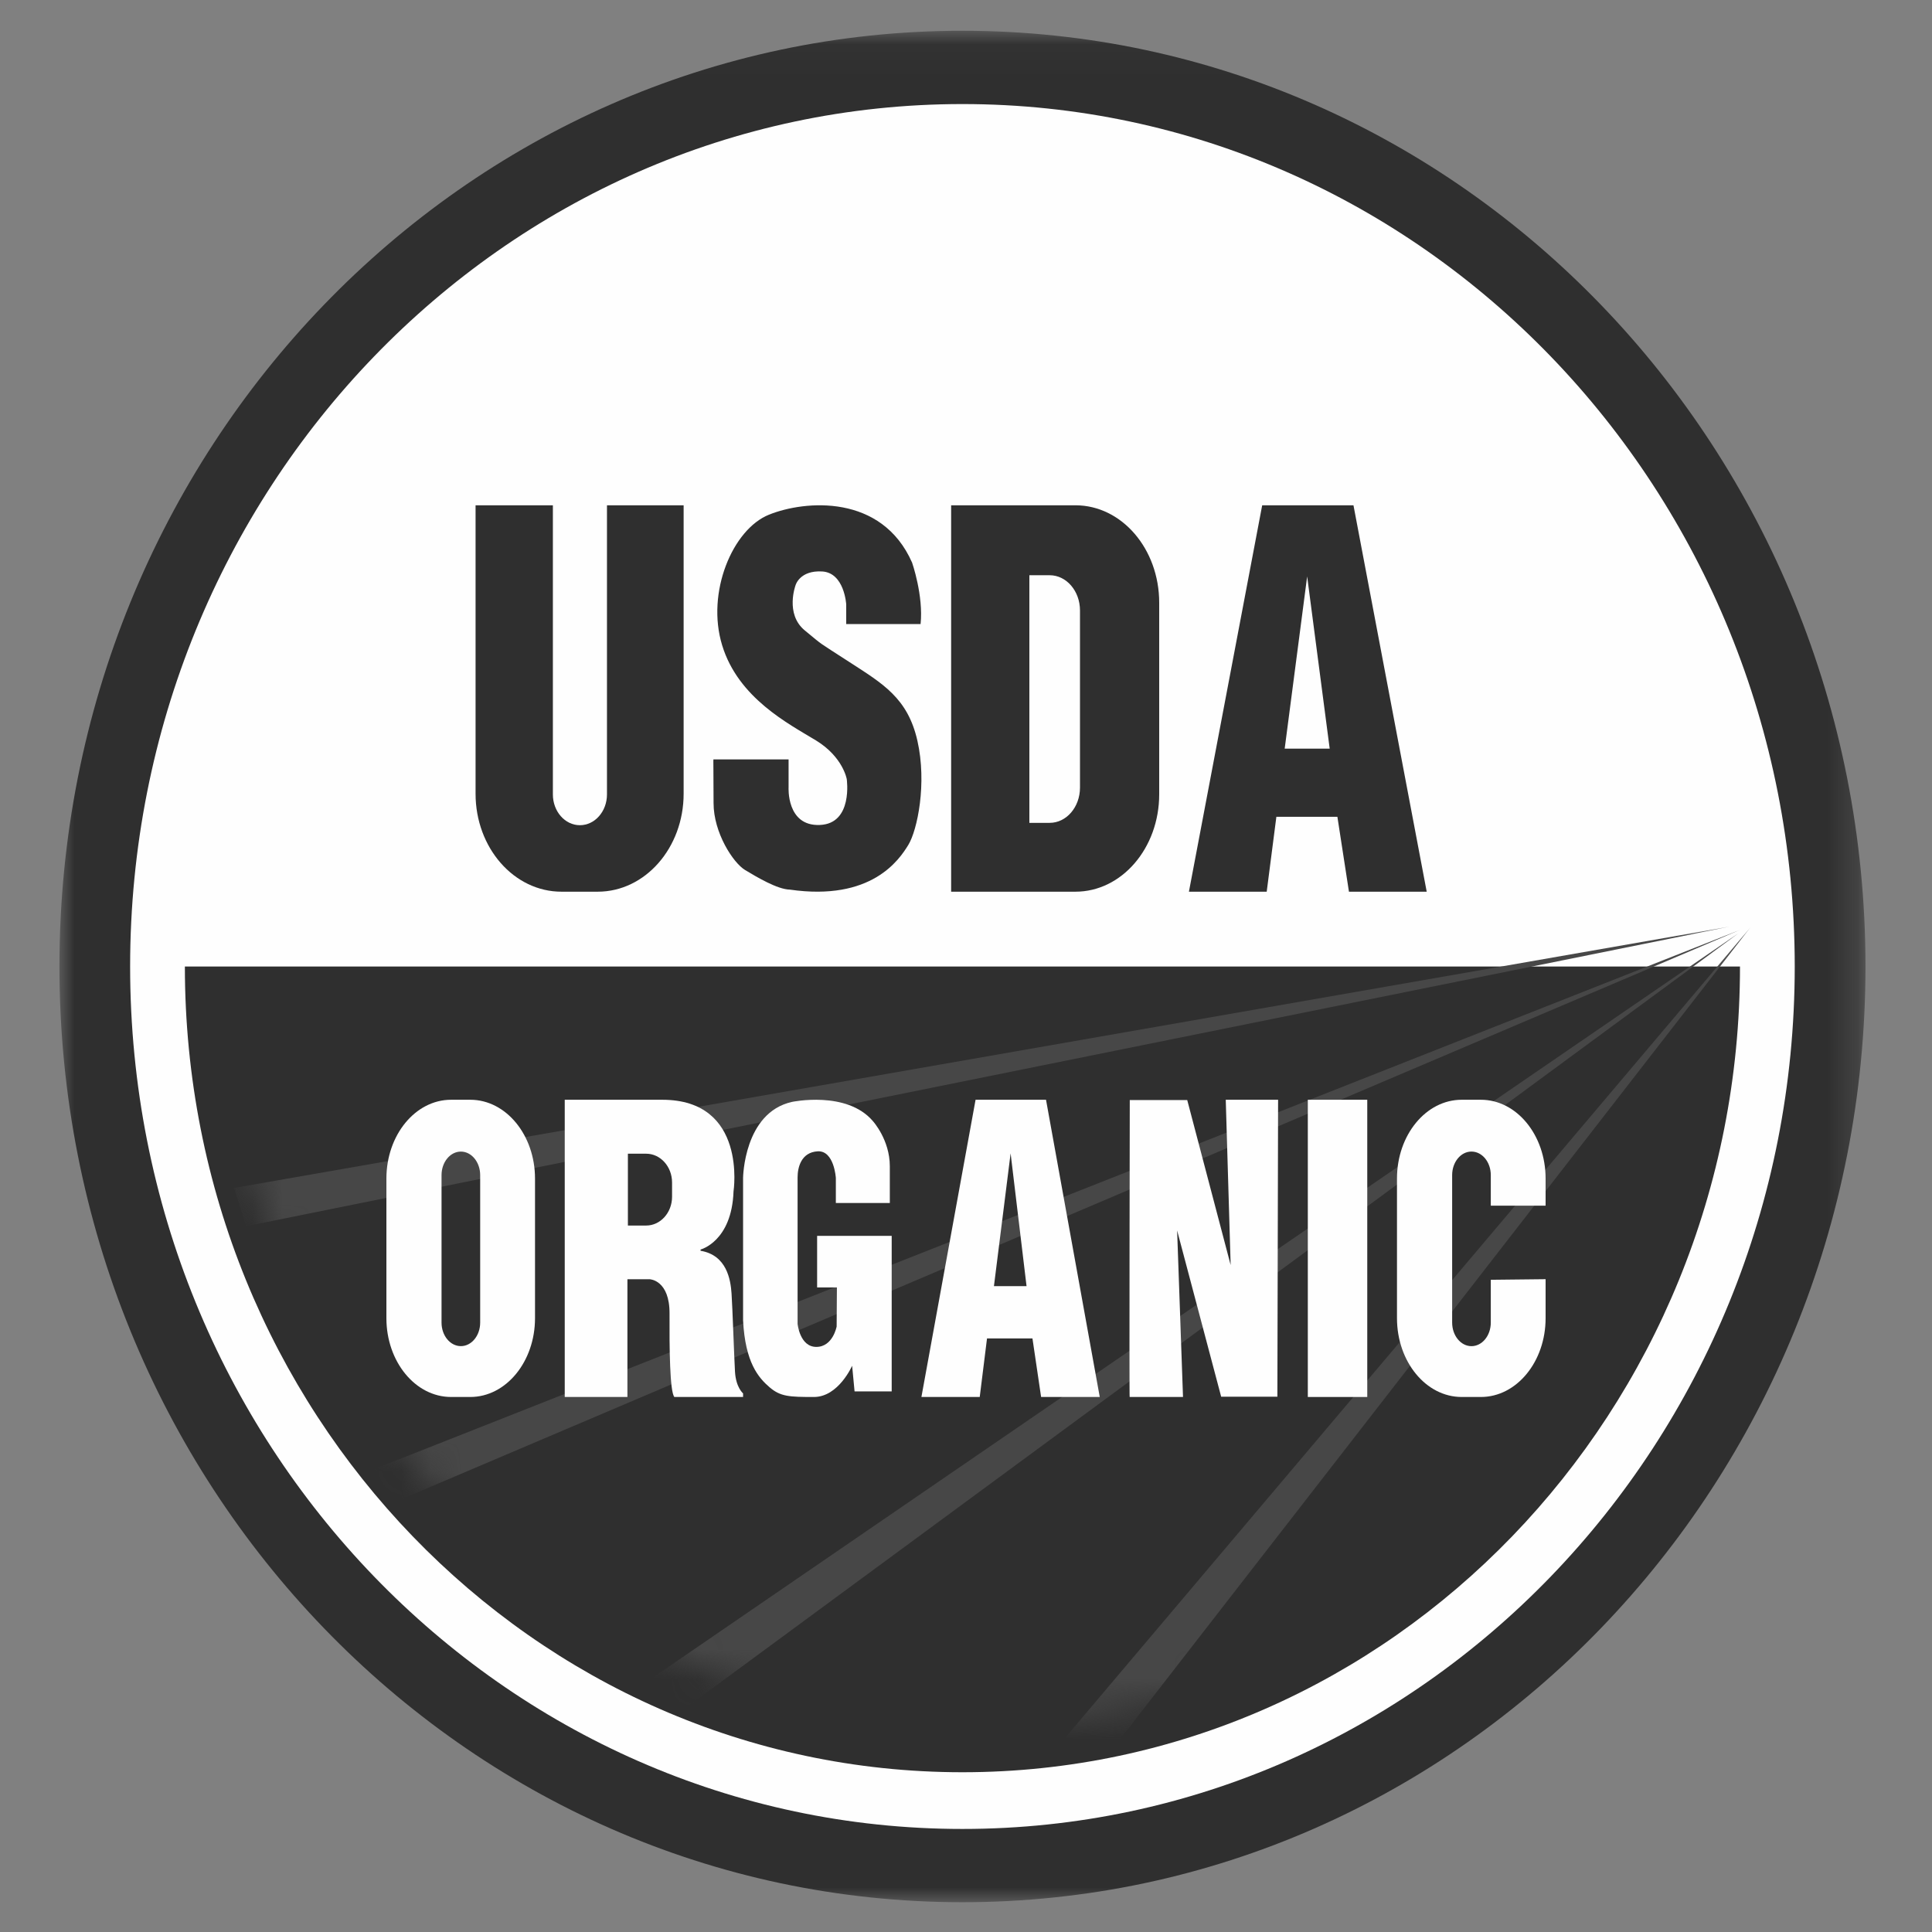
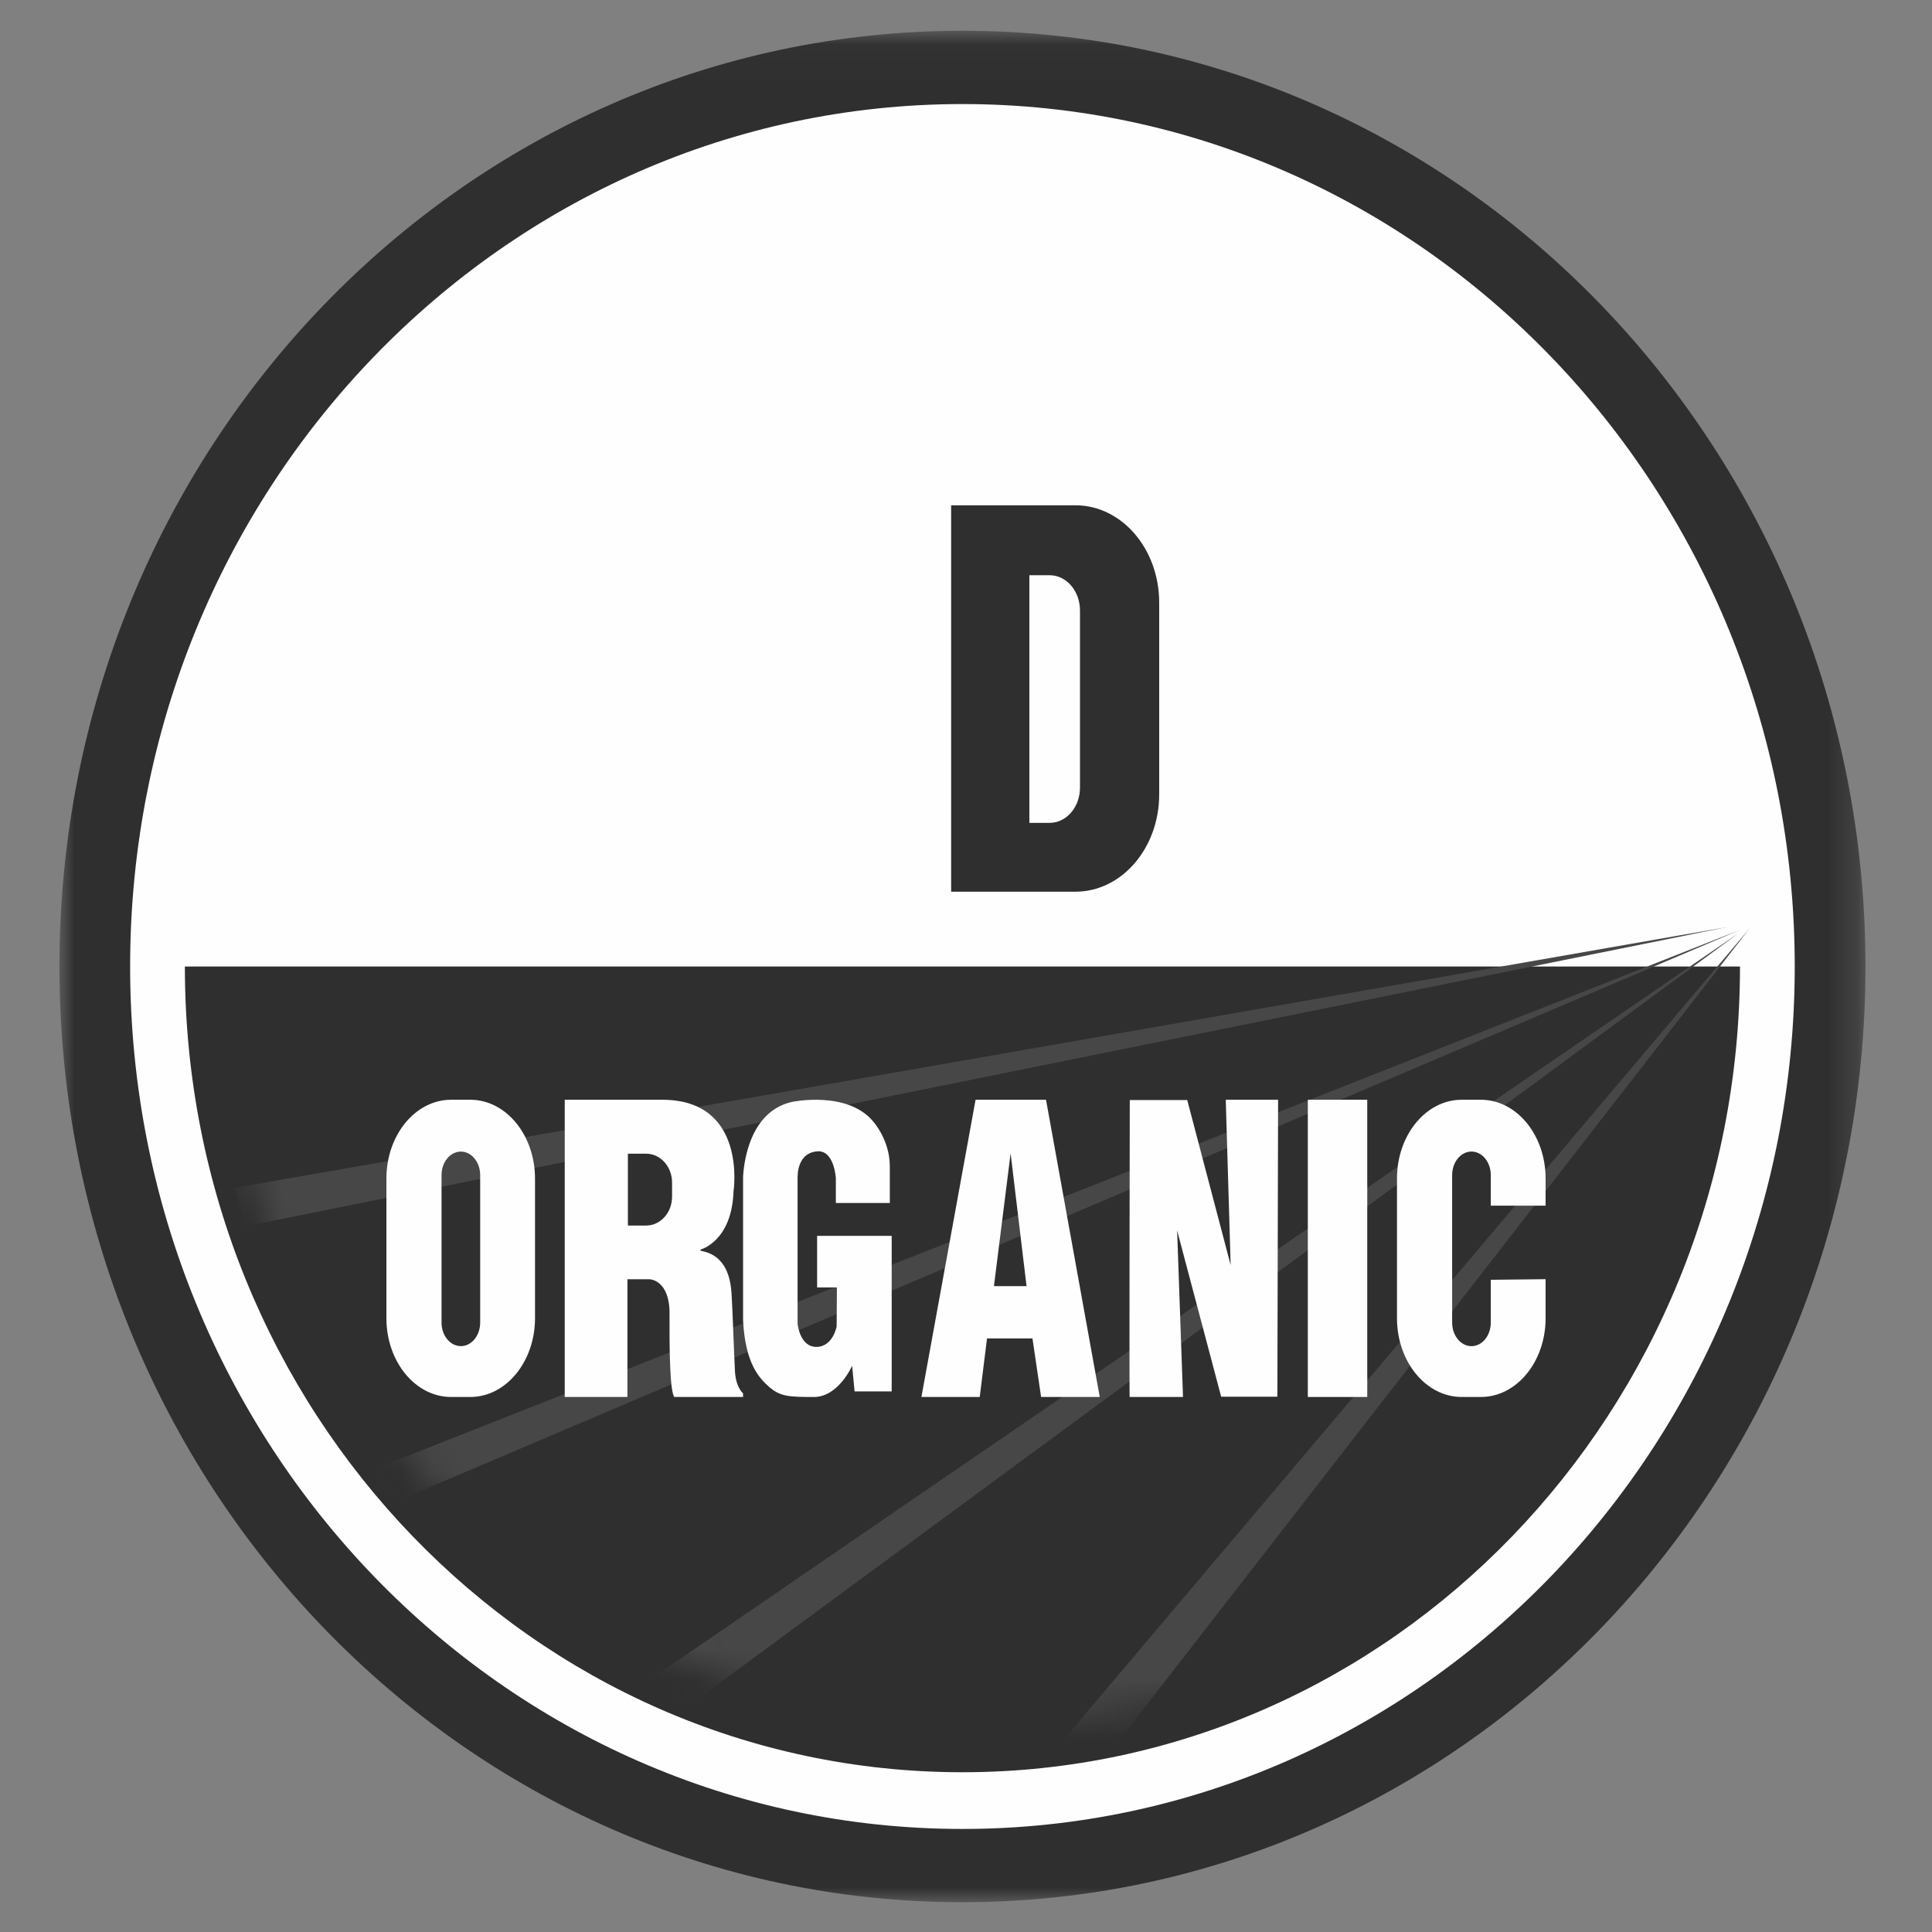
<svg xmlns="http://www.w3.org/2000/svg" xmlns:xlink="http://www.w3.org/1999/xlink" width="65px" height="65px" viewBox="0 0 65 65" version="1.1">
  <rect x="0" y="0" width="65" height="65" fill="#808080" stroke="none" />
  <title>Artboard</title>
  <desc>Created with Sketch.</desc>
  <defs>
    <polygon id="path-1" points="0 0.036 60.762 0.036 60.762 62.998 0 62.998" />
    <path d="M0.088,0.016 C0.088,14.902 11.707,26.968 26.04,26.968 L26.04,26.968 C40.375,26.968 51.997,14.902 51.997,0.016 L51.997,0.016 L0.088,0.016 Z" id="path-3" />
    <path d="M0.088,0.016 C0.088,14.902 11.707,26.968 26.04,26.968 L26.04,26.968 C40.375,26.968 51.997,14.902 51.997,0.016 L51.997,0.016 L0.088,0.016 Z" id="path-5" />
-     <path d="M0.088,0.016 C0.088,14.902 11.707,26.968 26.04,26.968 L26.04,26.968 C40.375,26.968 51.997,14.902 51.997,0.016 L51.997,0.016 L0.088,0.016 Z" id="path-7" />
+     <path d="M0.088,0.016 C0.088,14.902 11.707,26.968 26.04,26.968 L26.04,26.968 C40.375,26.968 51.997,14.902 51.997,0.016 L51.997,0.016 Z" id="path-7" />
    <path d="M0.088,0.016 C0.088,14.902 11.707,26.968 26.04,26.968 L26.04,26.968 C40.375,26.968 51.997,14.902 51.997,0.016 L51.997,0.016 L0.088,0.016 Z" id="path-9" />
  </defs>
  <g id="Artboard" stroke="none" stroke-width="1" fill="none" fill-rule="evenodd">
    <g id="usda" transform="translate(2, 1)">
      <g id="Group-8">
        <g id="Group-3">
          <g id="Fill-1-Clipped">
            <mask id="mask-2" fill="white">
              <use xlink:href="#path-1" />
            </mask>
            <g id="path-1" />
            <path d="M60.762,31.517 C60.762,48.904 47.159,62.998 30.38,62.998 C13.6,62.998 -0,48.904 -0,31.517 C-0,14.131 13.6,0.035 30.38,0.035 C47.159,0.035 60.762,14.131 60.762,31.517" id="Fill-1" fill="#2F2F2F" fill-rule="nonzero" mask="url(#mask-2)" />
          </g>
        </g>
        <path d="M58.382,31.517 C58.382,47.542 45.845,60.533 30.38,60.533 C14.915,60.533 2.378,47.542 2.378,31.517 C2.378,15.491 14.915,2.501 30.38,2.501 C45.845,2.501 58.382,15.491 58.382,31.517" id="Fill-4" fill="#FEFEFE" fill-rule="nonzero" />
        <path d="M56.54,31.517 C56.54,46.489 44.828,58.625 30.379,58.625 C15.932,58.625 4.22,46.489 4.22,31.517 L56.54,31.517 Z" id="Fill-6" fill="#2F2F2F" fill-rule="nonzero" />
      </g>
      <g id="Group-21" transform="translate(5, 30)">
        <g id="Group-11">
          <g id="Fill-9-Clipped">
            <mask id="mask-4" fill="white">
              <use xlink:href="#path-3" />
            </mask>
            <g id="path-3" />
            <polygon id="Fill-9" fill="#474747" fill-rule="nonzero" mask="url(#mask-4)" points="51.178 0.177 0.873 8.967 1.277 10.255" />
          </g>
        </g>
        <g id="Group-14">
          <g id="Fill-12-Clipped">
            <mask id="mask-6" fill="white">
              <use xlink:href="#path-5" />
            </mask>
            <g id="path-5" />
            <polygon id="Fill-12" fill="#474747" fill-rule="nonzero" mask="url(#mask-6)" points="51.538 0.286 3.855 19.111 4.495 20.294" />
          </g>
        </g>
        <g id="Group-17">
          <g id="Fill-15-Clipped">
            <mask id="mask-8" fill="white">
              <use xlink:href="#path-7" />
            </mask>
            <g id="path-7" />
            <polygon id="Fill-15" fill="#474747" fill-rule="nonzero" mask="url(#mask-8)" points="51.496 0.393 9.004 29.527 10.182 30.794" />
          </g>
        </g>
        <g id="Group-20">
          <g id="Fill-18-Clipped">
            <mask id="mask-10" fill="white">
              <use xlink:href="#path-9" />
            </mask>
            <g id="path-9" />
            <polygon id="Fill-18" fill="#474747" fill-rule="nonzero" mask="url(#mask-10)" points="51.894 0.197 18.337 39.884 20.178 41.04" />
          </g>
        </g>
      </g>
      <g id="Group-44" transform="translate(11, 16)" fill-rule="nonzero">
-         <path d="M7.421,0 L7.421,9.727 C7.421,10.299 7.014,10.763 6.51,10.763 C6.008,10.763 5.601,10.299 5.601,9.727 L5.601,0 L3,0 L3,9.704 C3,11.525 4.293,13 5.889,13 L7.11,13 C8.705,13 10,11.525 10,9.704 L10,0 L7.421,0 Z" id="Fill-22" fill="#2F2F2F" />
-         <path d="M11.003,8.549 L13.531,8.549 L13.531,9.486 C13.531,9.486 13.453,10.801 14.58,10.755 C15.708,10.713 15.488,9.212 15.488,9.212 C15.488,9.212 15.362,8.465 14.451,7.91 C13.541,7.356 11.839,6.491 11.296,4.71 C10.751,2.93 11.65,0.808 12.869,0.317 C14.086,-0.174 16.667,-0.386 17.686,1.928 C17.686,1.928 18.073,3.037 17.972,3.996 L15.47,3.996 L15.47,3.334 C15.47,3.334 15.41,2.268 14.659,2.226 C13.907,2.183 13.767,2.685 13.767,2.685 C13.767,2.685 13.402,3.654 14.075,4.209 C14.748,4.764 14.462,4.55 15.579,5.275 C16.696,5.999 17.538,6.48 17.865,7.921 C18.19,9.359 17.865,10.926 17.559,11.427 C17.251,11.929 16.321,13.326 13.572,12.93 C13.155,12.921 12.472,12.514 12.066,12.27 C11.662,12.024 11.007,11.014 11.007,10.02 C11.007,9.03 10.995,8.54 11.003,8.549" id="Fill-24" fill="#2F2F2F" />
        <path d="M23.335,9.498 C23.335,10.153 22.879,10.684 22.315,10.684 L21.632,10.684 L21.632,2.353 L22.315,2.353 C22.879,2.353 23.335,2.884 23.335,3.539 L23.335,9.498 Z M23.182,0 L19,0 L19,13 L23.182,13 C24.74,13 26,11.533 26,9.724 L26,3.278 C26,1.467 24.74,0 23.182,0 L23.182,0 Z" id="Fill-26" fill="#2F2F2F" />
-         <path d="M30.222,8.187 L30.978,2.393 L31.736,8.187 L30.222,8.187 Z M32.536,0 L29.465,0 L27,13 L29.617,13 L29.942,10.48 L31.995,10.48 L32.384,13 L35,13 L32.536,0 Z" id="Fill-28" fill="#2F2F2F" />
        <path d="M3.155,27.497 C3.155,27.935 2.864,28.289 2.506,28.289 C2.146,28.289 1.855,27.935 1.855,27.497 L1.855,22.536 C1.855,22.099 2.146,21.744 2.506,21.744 C2.864,21.744 3.155,22.099 3.155,22.536 L3.155,27.497 Z M2.822,20 L2.177,20 C0.974,20 0,21.188 0,22.652 L0,27.348 C0,28.812 0.974,30 2.177,30 L2.822,30 C4.025,30 5,28.812 5,27.348 L5,22.652 C5,21.188 4.025,20 2.822,20 L2.822,20 Z" id="Fill-30" fill="#FEFEFE" />
        <path d="M37.156,26.057 L37.156,27.496 C37.156,27.936 36.865,28.29 36.506,28.29 C36.147,28.29 35.856,27.936 35.856,27.496 L35.856,22.535 C35.856,22.097 36.147,21.743 36.506,21.743 C36.865,21.743 37.156,22.097 37.156,22.535 L37.156,23.563 L39,23.563 L39,22.651 C39,21.187 38.025,20 36.823,20 L36.177,20 C34.975,20 34,21.187 34,22.651 L34,27.349 C34,28.813 34.975,30 36.177,30 L36.823,30 C38.025,30 39,28.813 39,27.349 L39,26.037 L37.156,26.057 Z" id="Fill-32" fill="#FEFEFE" />
        <path d="M9.611,23.262 C9.611,23.798 9.22,24.232 8.739,24.232 L8.125,24.232 L8.125,21.815 L8.739,21.815 C9.22,21.815 9.611,22.249 9.611,22.785 L9.611,23.262 Z M11.728,29.15 C11.698,28.614 11.644,26.981 11.612,26.518 C11.581,26.053 11.451,25.228 10.57,25.081 L10.57,25.039 C10.57,25.039 11.62,24.772 11.679,23.082 C11.679,23.082 12.153,20 9.279,20 L6,20 L6,20.026 L6,30 L8.109,30 L8.109,26.039 L8.861,26.039 C8.861,26.039 9.535,26.061 9.526,27.205 C9.519,28.348 9.535,29.827 9.688,30 L12,30 L12,29.879 C12,29.879 11.759,29.682 11.728,29.15 L11.728,29.15 Z" id="Fill-34" fill="#FEFEFE" />
        <path d="M12,27.423 L12,22.626 C12,22.626 12.025,20.432 13.646,20.072 C13.646,20.072 15.488,19.683 16.367,20.718 C16.367,20.718 16.937,21.343 16.937,22.237 L16.937,23.474 L15.121,23.474 L15.121,22.632 C15.121,22.632 15.066,21.703 14.509,21.735 C13.951,21.768 13.834,22.283 13.834,22.61 L13.834,27.539 C13.834,27.539 13.907,28.315 14.464,28.315 C15.023,28.315 15.148,27.628 15.148,27.628 L15.157,26.315 L14.491,26.315 L14.491,24.579 L17,24.579 L17,29.812 L15.751,29.812 L15.669,28.949 C15.669,28.949 15.211,30 14.384,30 C13.556,30 13.259,29.989 12.89,29.672 C12.522,29.355 12.072,28.848 12,27.423" id="Fill-36" fill="#FEFEFE" />
        <path d="M20.44,26.271 L21.001,21.803 L21.537,26.271 L20.44,26.271 Z M22.192,20 L19.822,20 L18,30 L19.962,30 L20.207,28.031 L21.736,28.031 L22.027,30 L24,30 L22.192,20 Z" id="Fill-38" fill="#FEFEFE" />
        <path d="M30,20 L28.239,20 L28.404,25.561 L26.943,20.01 L25.01,20.01 C25.01,20.01 24.991,30.021 25.006,30 L26.801,30 L26.603,24.398 L28.085,29.991 L29.976,29.991" id="Fill-40" fill="#FEFEFE" />
        <polygon id="Fill-42" fill="#FEFEFE" points="31 30 33 30 33 20 31 20" />
      </g>
    </g>
  </g>
</svg>